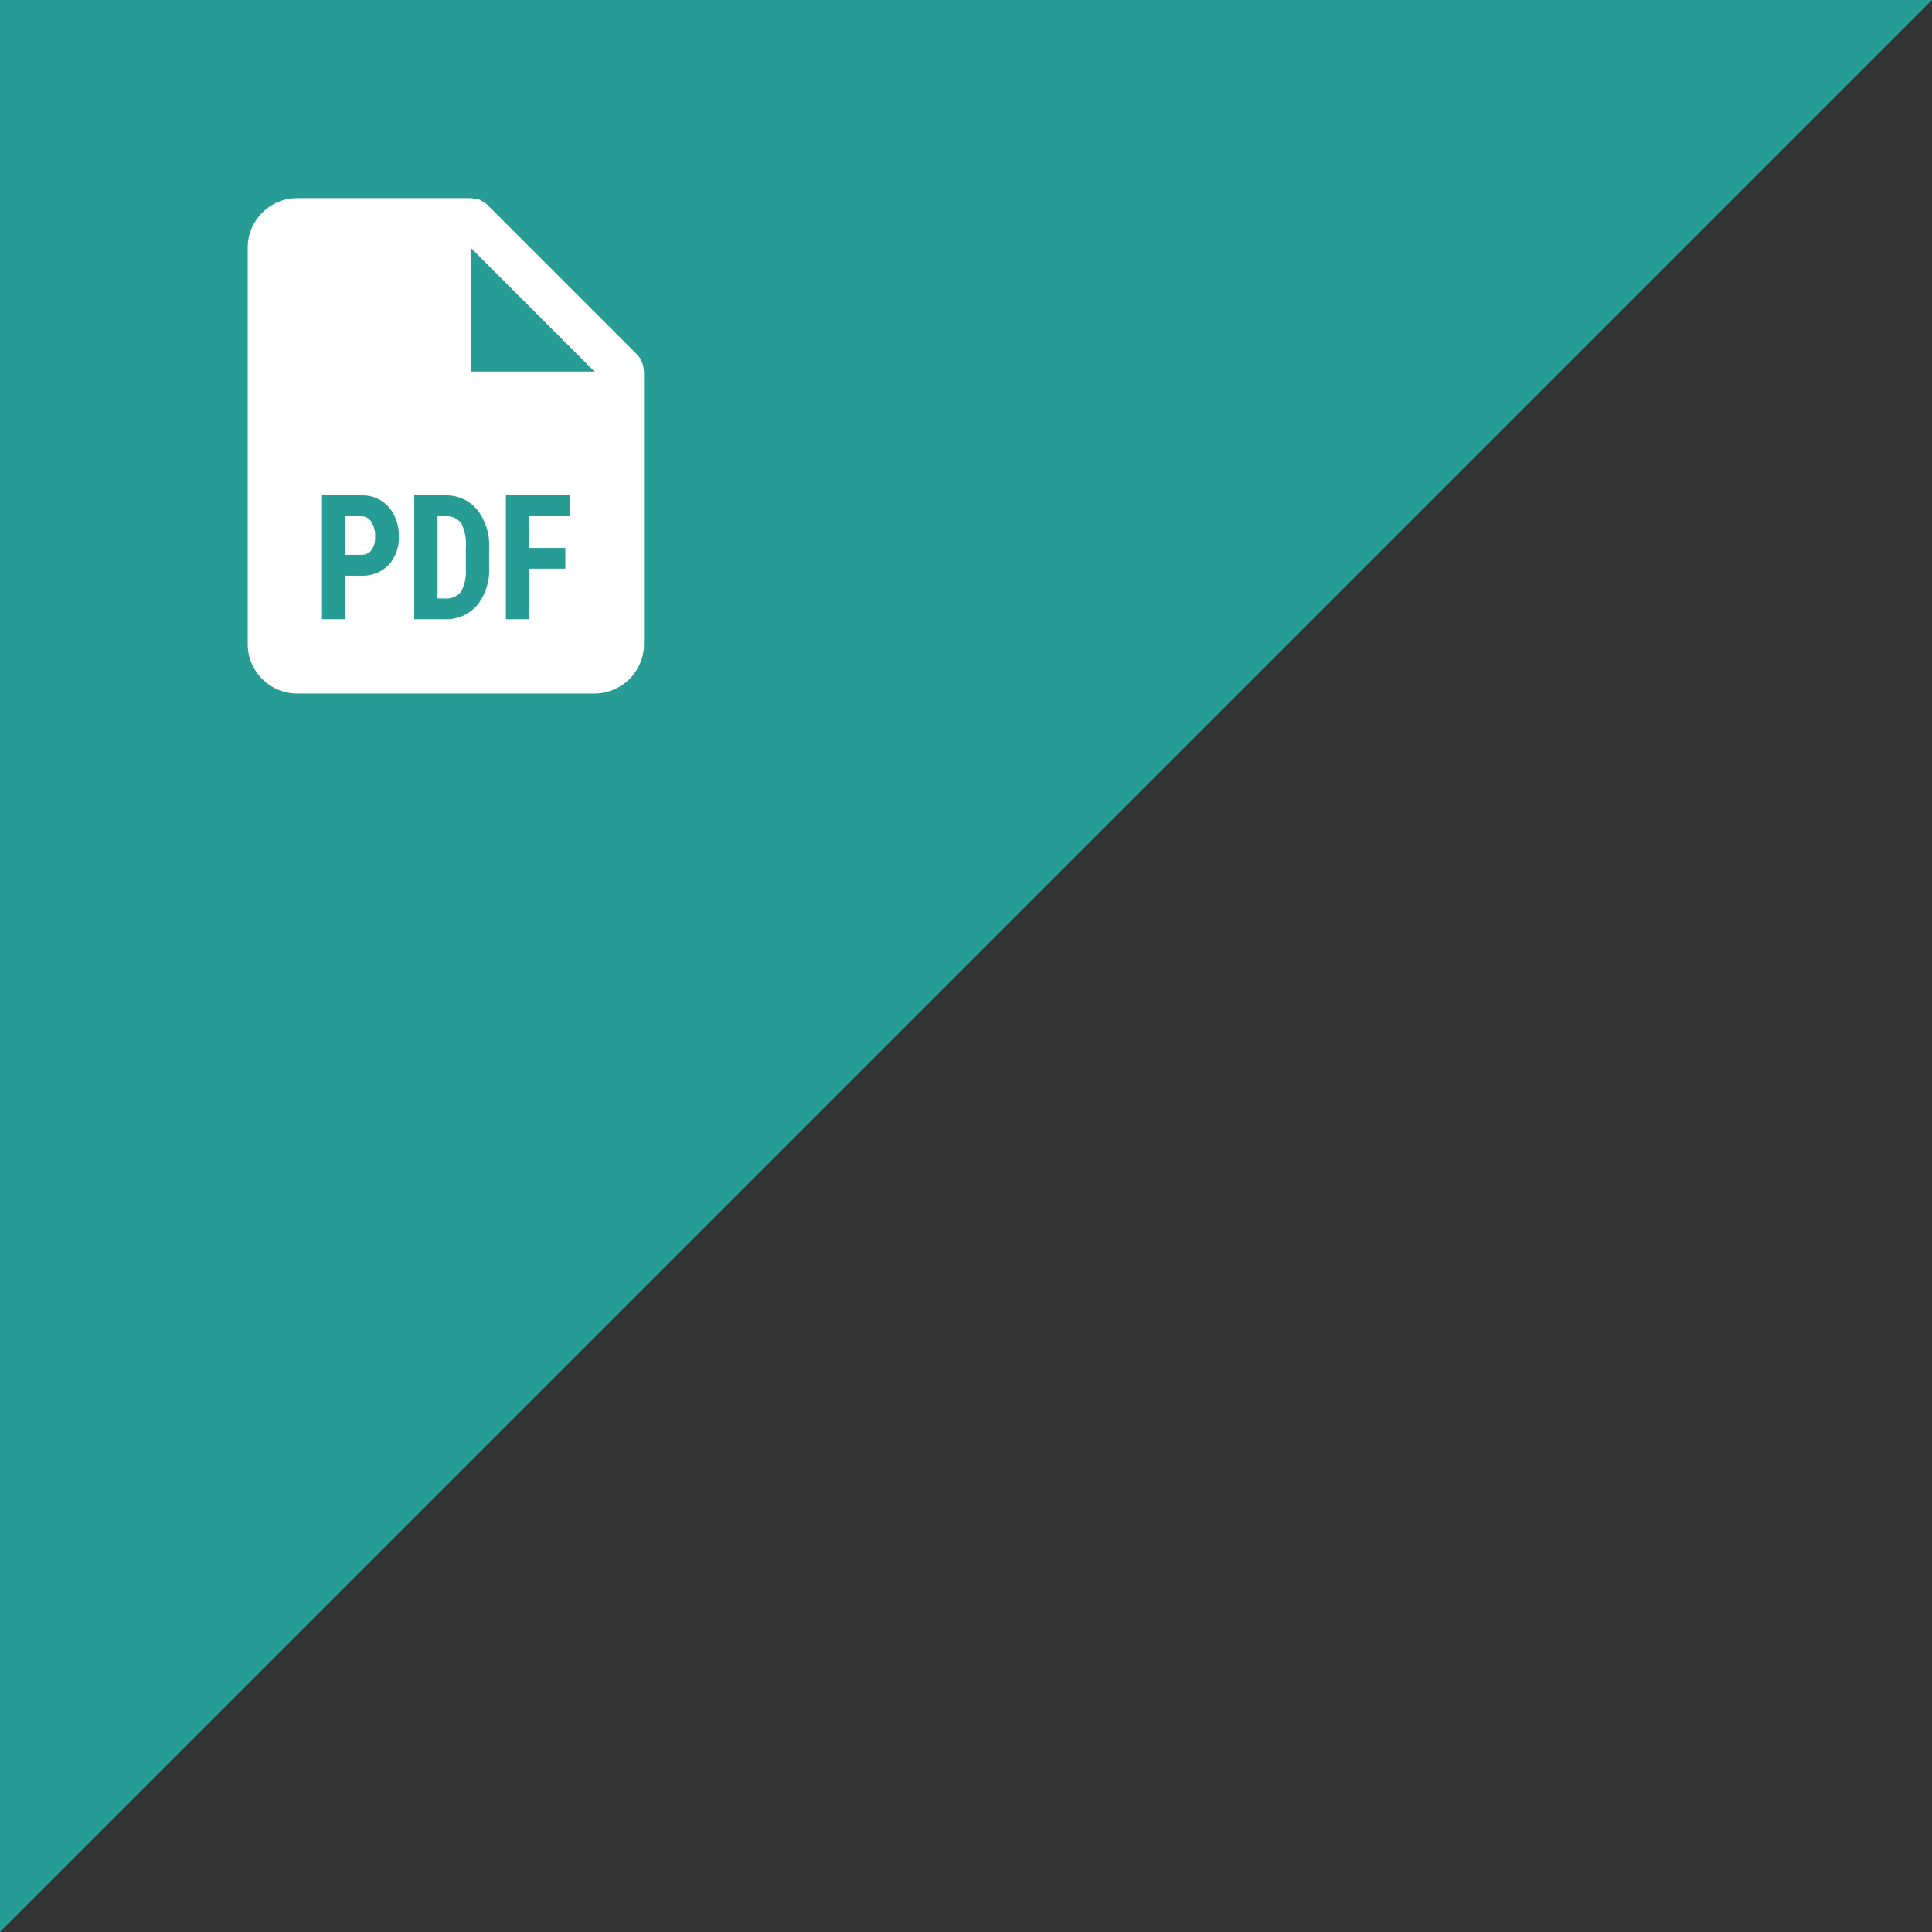
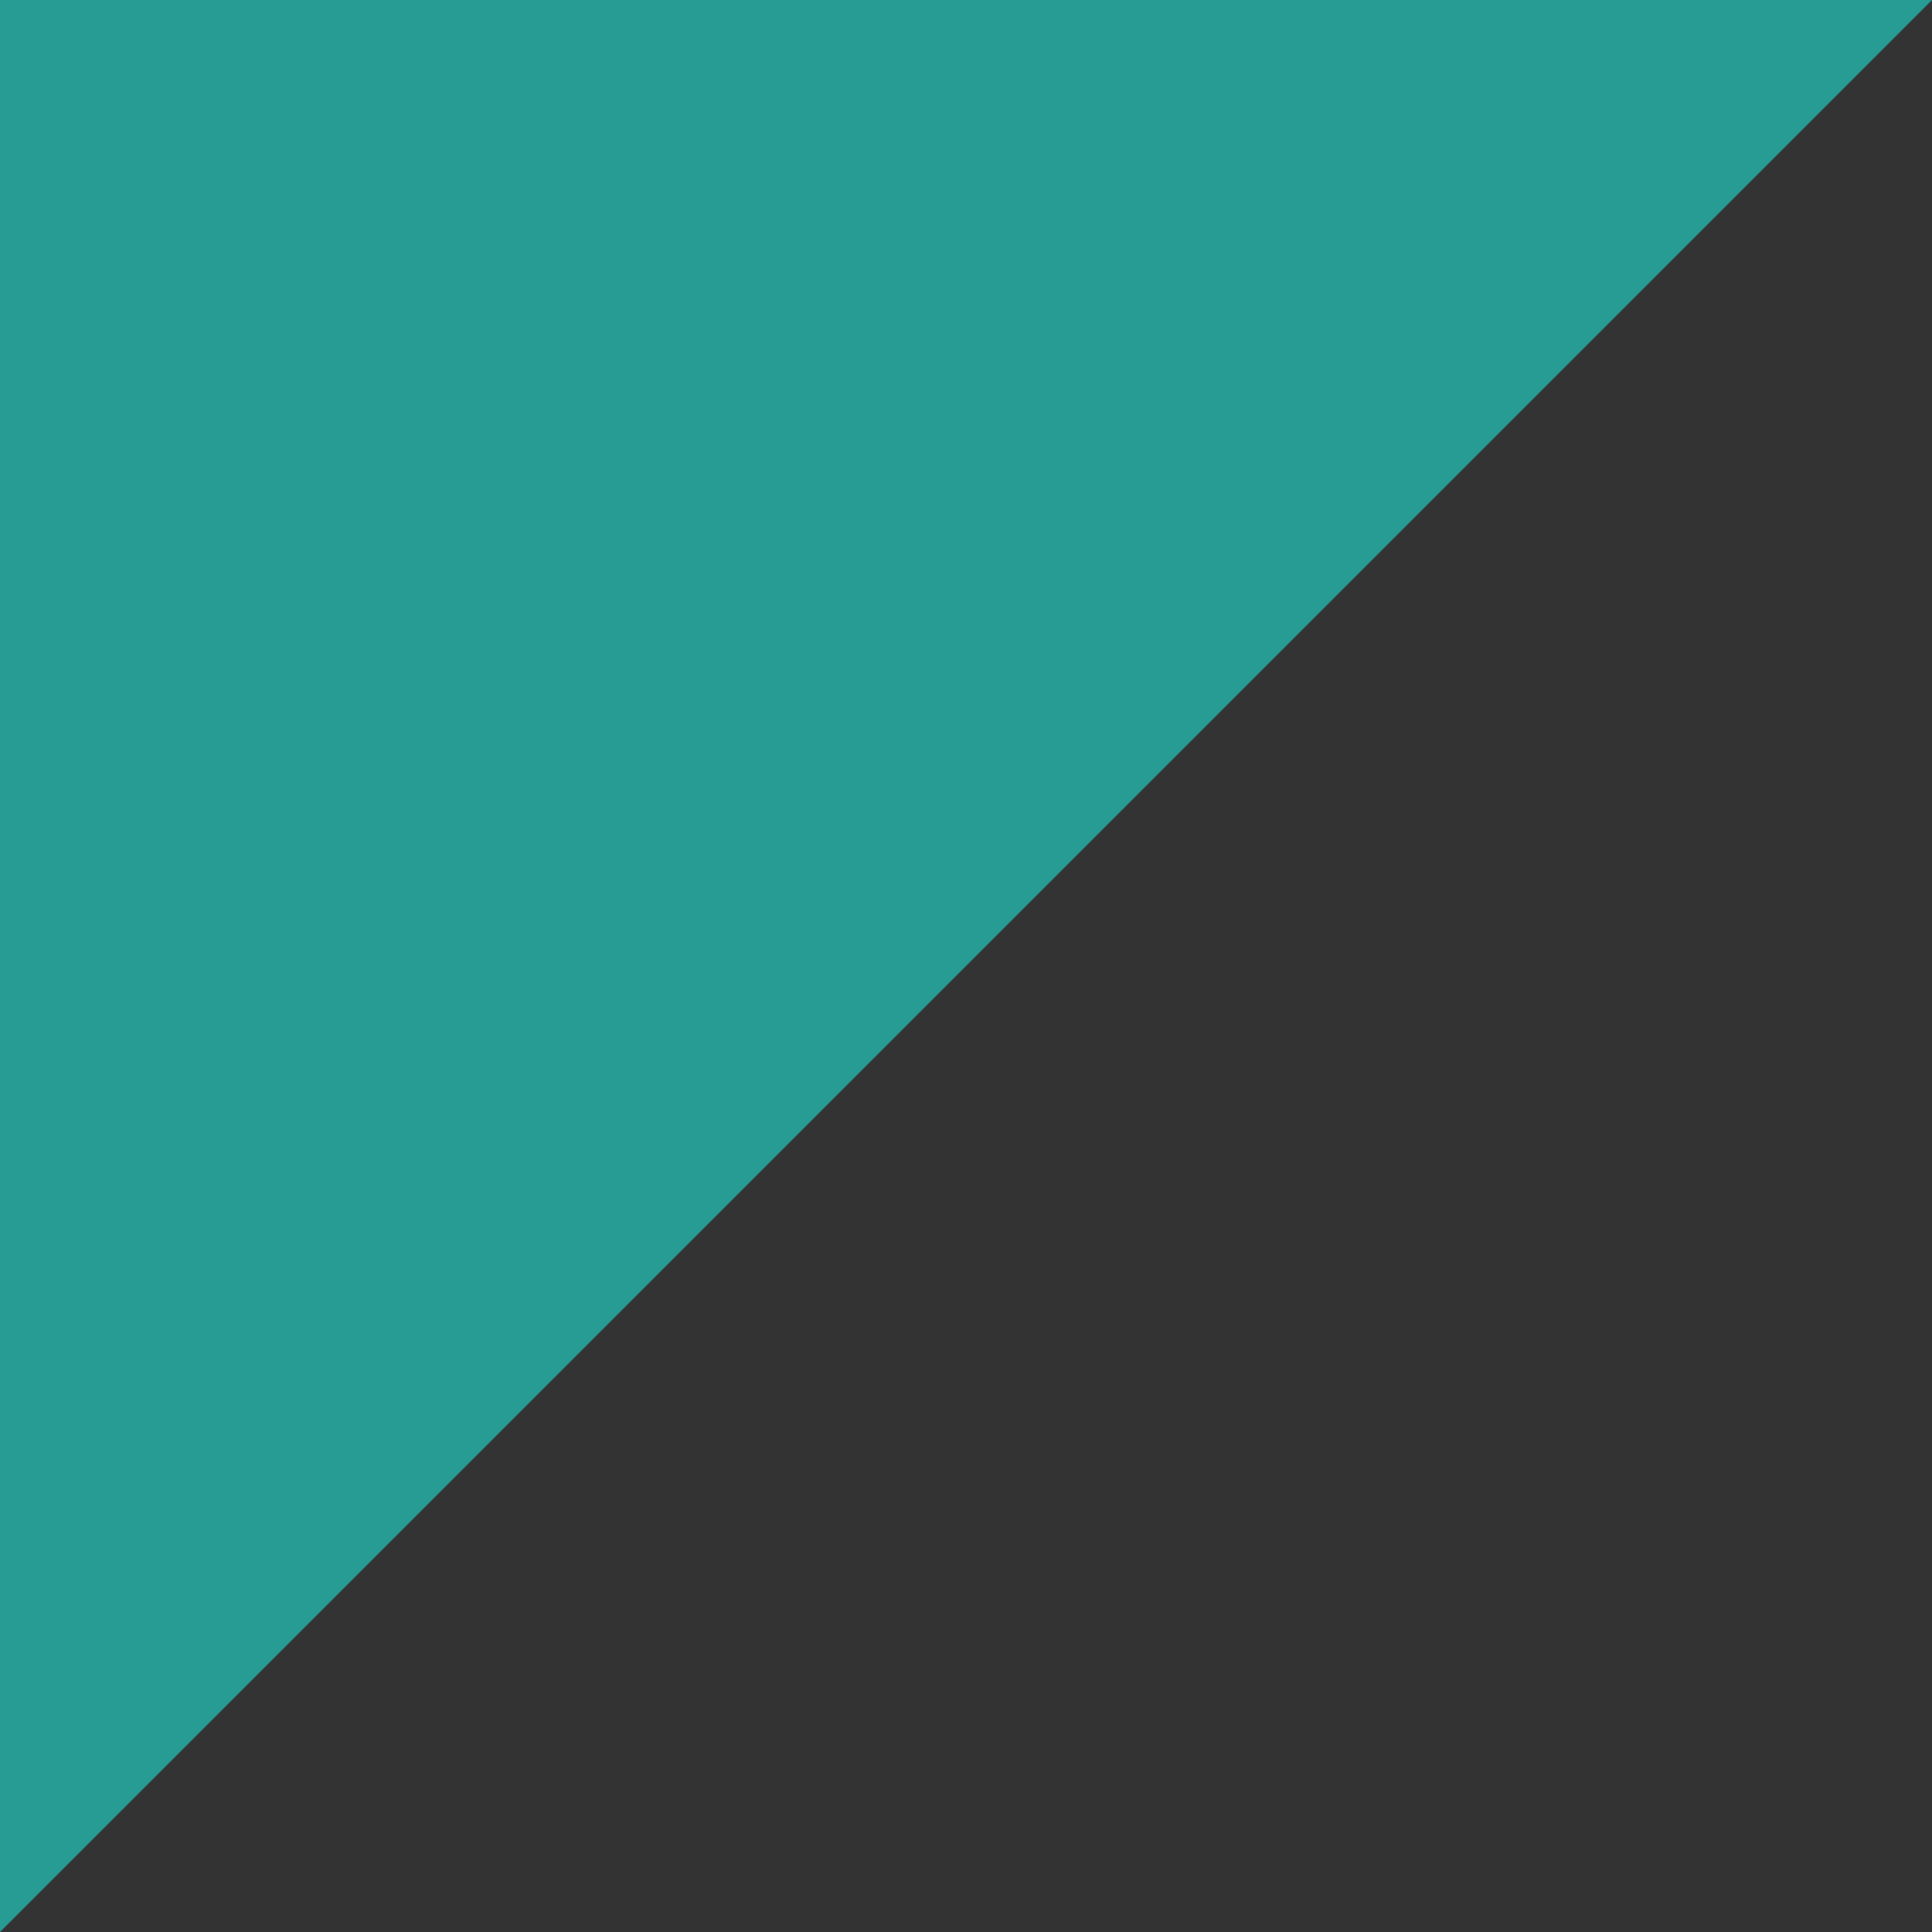
<svg xmlns="http://www.w3.org/2000/svg" width="78" height="78" viewBox="0 0 78 78" fill="none">
  <rect x="0" y="0" width="78" height="78" fill="#333333" stroke="none" />
  <path d="M78 0L0 78V0H78Z" fill="#279C94" />
-   <path d="M24 28H12C10.895 28 10 27.105 10 26V10C10 8.895 10.895 8 12 8H19C19.009 7.999 19.018 7.999 19.027 8H19.033C19.042 8.003 19.052 8.005 19.062 8.006C19.15 8.012 19.237 8.029 19.321 8.057H19.336H19.351H19.363C19.381 8.07 19.399 8.084 19.415 8.1C19.524 8.148 19.623 8.216 19.708 8.3L25.708 14.3C25.792 14.385 25.86 14.484 25.908 14.593C25.917 14.615 25.924 14.636 25.931 14.659L25.941 14.687C25.969 14.77 25.985 14.857 25.99 14.945C25.991 14.955 25.993 14.965 25.997 14.974V14.98C25.999 14.986 26 14.993 26 15V26C26 26.53 25.789 27.039 25.414 27.414C25.039 27.789 24.53 28 24 28ZM20.424 20V25H21.364V22.96H22.824V22.122H21.364V20.841H23V20H20.424ZM16.724 20V25H17.93C18.436 25.025 18.926 24.819 19.262 24.44C19.607 24 19.78 23.449 19.748 22.891V22.081C19.771 21.529 19.594 20.986 19.248 20.555C18.923 20.185 18.448 19.981 17.955 20H16.724ZM13 20V25H13.94V23.241H14.566C14.984 23.264 15.392 23.109 15.69 22.815C15.974 22.497 16.121 22.081 16.1 21.655C16.119 21.219 15.971 20.793 15.688 20.461C15.408 20.15 15.003 19.981 14.585 20H13ZM19 10V15H24L19 10ZM17.946 24.162H17.664V20.841H18.006C18.249 20.827 18.482 20.937 18.626 21.133C18.773 21.436 18.835 21.773 18.808 22.109V22.978C18.83 23.298 18.761 23.617 18.608 23.899C18.444 24.09 18.197 24.189 17.946 24.162ZM14.585 22.4H13.939V20.841H14.594C14.758 20.843 14.909 20.928 14.994 21.068C15.102 21.247 15.155 21.453 15.144 21.662C15.156 21.857 15.105 22.05 14.997 22.212C14.898 22.337 14.745 22.407 14.585 22.4Z" fill="white" />
</svg>